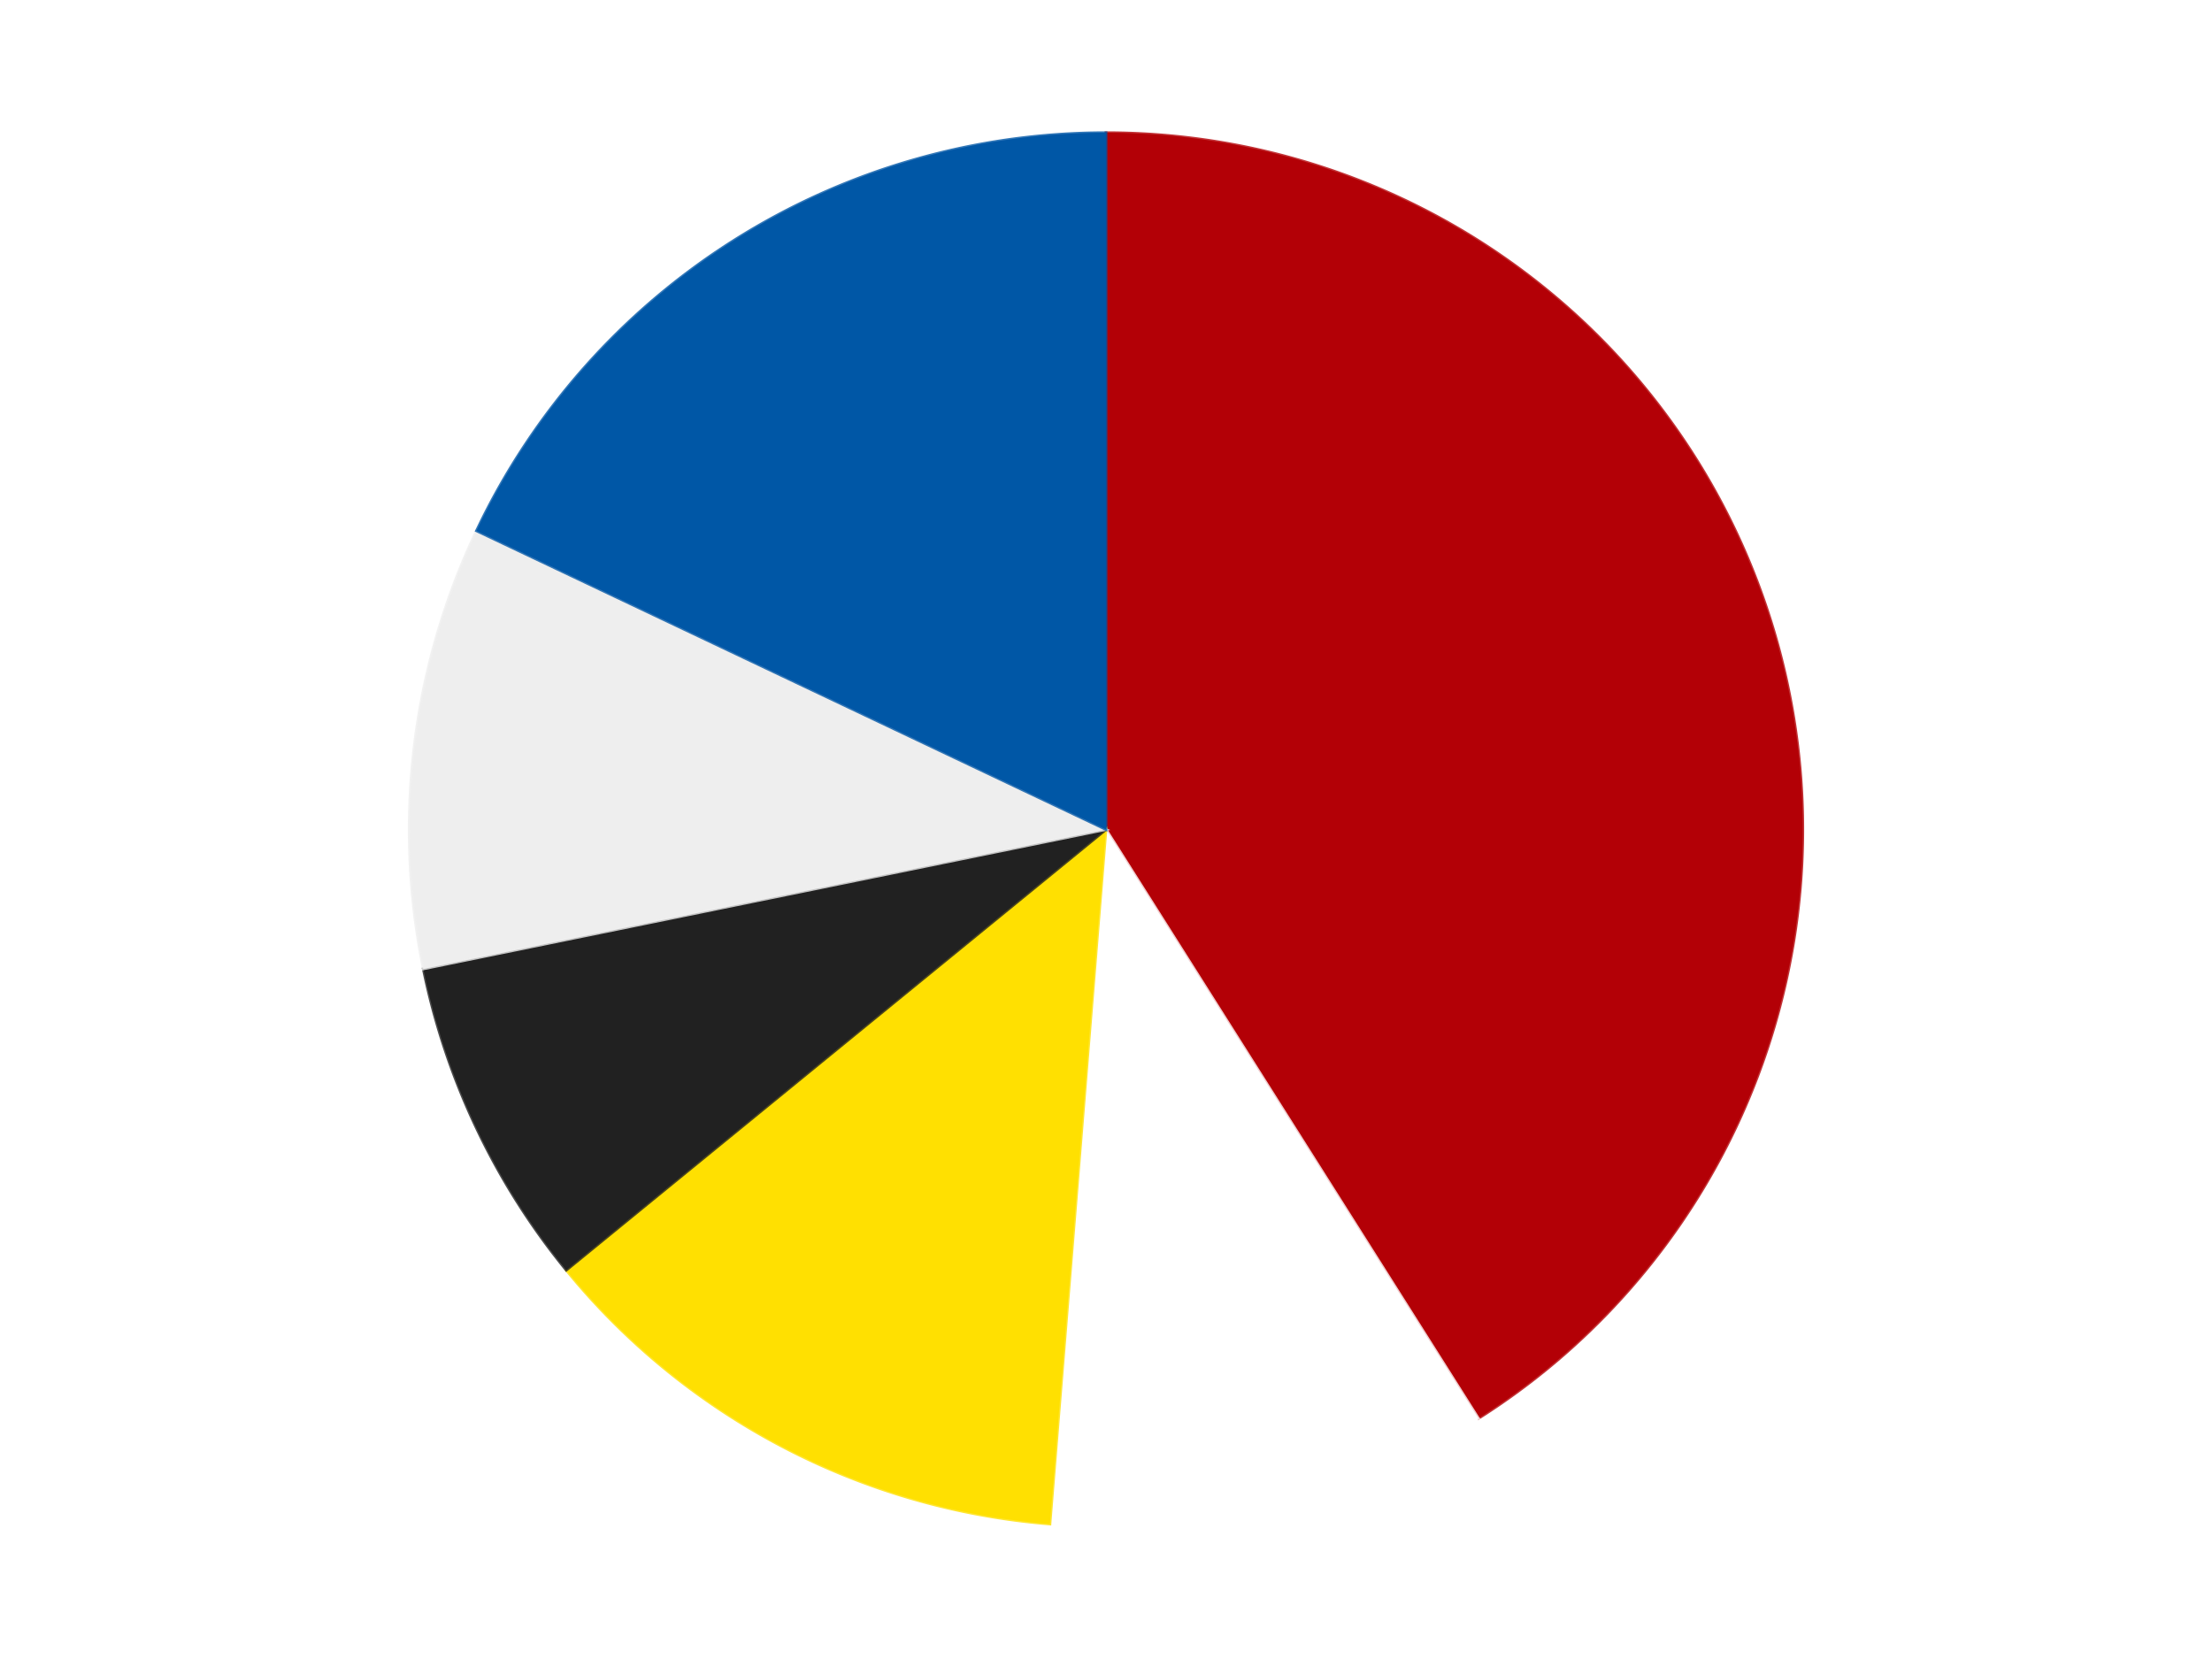
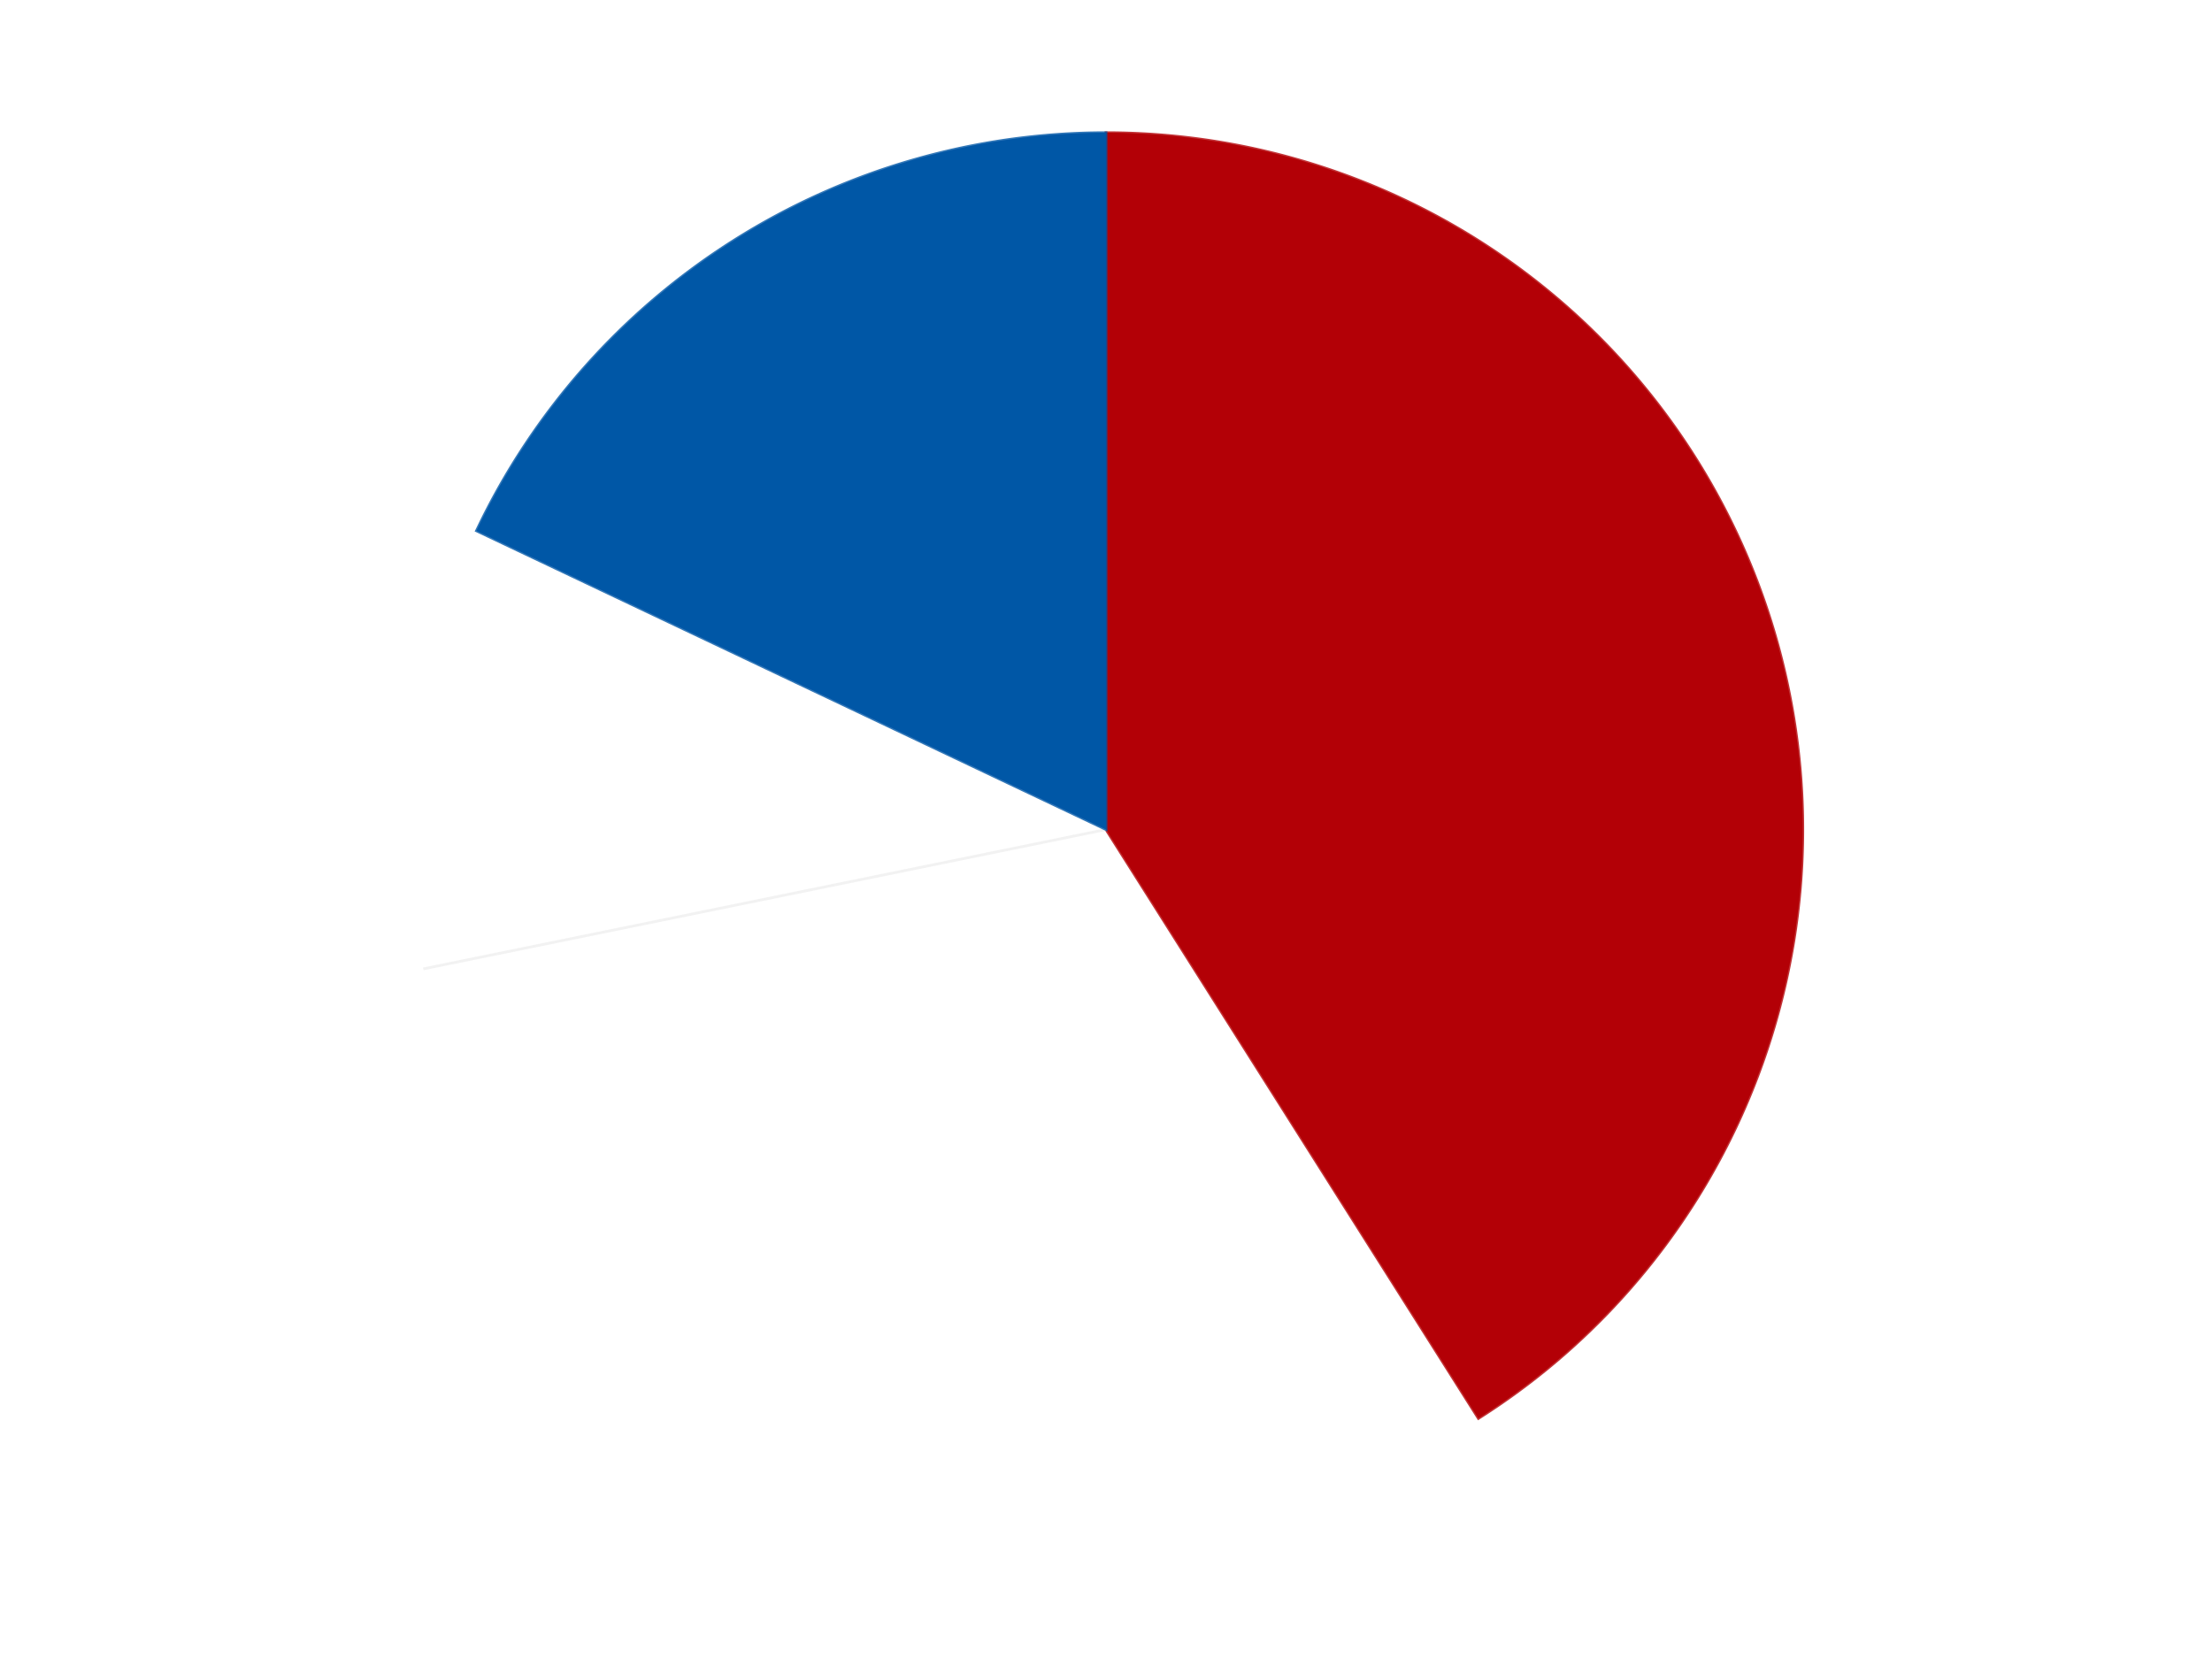
<svg xmlns="http://www.w3.org/2000/svg" xmlns:xlink="http://www.w3.org/1999/xlink" id="chart-1fa4be0d-a81a-4f71-8454-f6d5fd60eb0f" class="pygal-chart" viewBox="0 0 800 600">
  <defs>
    <style type="text/css">#chart-1fa4be0d-a81a-4f71-8454-f6d5fd60eb0f{-webkit-user-select:none;-webkit-font-smoothing:antialiased;font-family:Consolas,"Liberation Mono",Menlo,Courier,monospace}#chart-1fa4be0d-a81a-4f71-8454-f6d5fd60eb0f .title{font-family:Consolas,"Liberation Mono",Menlo,Courier,monospace;font-size:16px}#chart-1fa4be0d-a81a-4f71-8454-f6d5fd60eb0f .legends .legend text{font-family:Consolas,"Liberation Mono",Menlo,Courier,monospace;font-size:14px}#chart-1fa4be0d-a81a-4f71-8454-f6d5fd60eb0f .axis text{font-family:Consolas,"Liberation Mono",Menlo,Courier,monospace;font-size:10px}#chart-1fa4be0d-a81a-4f71-8454-f6d5fd60eb0f .axis text.major{font-family:Consolas,"Liberation Mono",Menlo,Courier,monospace;font-size:10px}#chart-1fa4be0d-a81a-4f71-8454-f6d5fd60eb0f .text-overlay text.value{font-family:Consolas,"Liberation Mono",Menlo,Courier,monospace;font-size:16px}#chart-1fa4be0d-a81a-4f71-8454-f6d5fd60eb0f .text-overlay text.label{font-family:Consolas,"Liberation Mono",Menlo,Courier,monospace;font-size:10px}#chart-1fa4be0d-a81a-4f71-8454-f6d5fd60eb0f .tooltip{font-family:Consolas,"Liberation Mono",Menlo,Courier,monospace;font-size:14px}#chart-1fa4be0d-a81a-4f71-8454-f6d5fd60eb0f text.no_data{font-family:Consolas,"Liberation Mono",Menlo,Courier,monospace;font-size:64px}
#chart-1fa4be0d-a81a-4f71-8454-f6d5fd60eb0f{background-color:transparent}#chart-1fa4be0d-a81a-4f71-8454-f6d5fd60eb0f path,#chart-1fa4be0d-a81a-4f71-8454-f6d5fd60eb0f line,#chart-1fa4be0d-a81a-4f71-8454-f6d5fd60eb0f rect,#chart-1fa4be0d-a81a-4f71-8454-f6d5fd60eb0f circle{-webkit-transition:150ms;-moz-transition:150ms;transition:150ms}#chart-1fa4be0d-a81a-4f71-8454-f6d5fd60eb0f .graph &gt; .background{fill:transparent}#chart-1fa4be0d-a81a-4f71-8454-f6d5fd60eb0f .plot &gt; .background{fill:transparent}#chart-1fa4be0d-a81a-4f71-8454-f6d5fd60eb0f .graph{fill:rgba(0,0,0,.87)}#chart-1fa4be0d-a81a-4f71-8454-f6d5fd60eb0f text.no_data{fill:rgba(0,0,0,1)}#chart-1fa4be0d-a81a-4f71-8454-f6d5fd60eb0f .title{fill:rgba(0,0,0,1)}#chart-1fa4be0d-a81a-4f71-8454-f6d5fd60eb0f .legends .legend text{fill:rgba(0,0,0,.87)}#chart-1fa4be0d-a81a-4f71-8454-f6d5fd60eb0f .legends .legend:hover text{fill:rgba(0,0,0,1)}#chart-1fa4be0d-a81a-4f71-8454-f6d5fd60eb0f .axis .line{stroke:rgba(0,0,0,1)}#chart-1fa4be0d-a81a-4f71-8454-f6d5fd60eb0f .axis .guide.line{stroke:rgba(0,0,0,.54)}#chart-1fa4be0d-a81a-4f71-8454-f6d5fd60eb0f .axis .major.line{stroke:rgba(0,0,0,.87)}#chart-1fa4be0d-a81a-4f71-8454-f6d5fd60eb0f .axis text.major{fill:rgba(0,0,0,1)}#chart-1fa4be0d-a81a-4f71-8454-f6d5fd60eb0f .axis.y .guides:hover .guide.line,#chart-1fa4be0d-a81a-4f71-8454-f6d5fd60eb0f .line-graph .axis.x .guides:hover .guide.line,#chart-1fa4be0d-a81a-4f71-8454-f6d5fd60eb0f .stackedline-graph .axis.x .guides:hover .guide.line,#chart-1fa4be0d-a81a-4f71-8454-f6d5fd60eb0f .xy-graph .axis.x .guides:hover .guide.line{stroke:rgba(0,0,0,1)}#chart-1fa4be0d-a81a-4f71-8454-f6d5fd60eb0f .axis .guides:hover text{fill:rgba(0,0,0,1)}#chart-1fa4be0d-a81a-4f71-8454-f6d5fd60eb0f .reactive{fill-opacity:1.0;stroke-opacity:.8;stroke-width:1}#chart-1fa4be0d-a81a-4f71-8454-f6d5fd60eb0f .ci{stroke:rgba(0,0,0,.87)}#chart-1fa4be0d-a81a-4f71-8454-f6d5fd60eb0f .reactive.active,#chart-1fa4be0d-a81a-4f71-8454-f6d5fd60eb0f .active .reactive{fill-opacity:0.6;stroke-opacity:.9;stroke-width:4}#chart-1fa4be0d-a81a-4f71-8454-f6d5fd60eb0f .ci .reactive.active{stroke-width:1.5}#chart-1fa4be0d-a81a-4f71-8454-f6d5fd60eb0f .series text{fill:rgba(0,0,0,1)}#chart-1fa4be0d-a81a-4f71-8454-f6d5fd60eb0f .tooltip rect{fill:transparent;stroke:rgba(0,0,0,1);-webkit-transition:opacity 150ms;-moz-transition:opacity 150ms;transition:opacity 150ms}#chart-1fa4be0d-a81a-4f71-8454-f6d5fd60eb0f .tooltip .label{fill:rgba(0,0,0,.87)}#chart-1fa4be0d-a81a-4f71-8454-f6d5fd60eb0f .tooltip .label{fill:rgba(0,0,0,.87)}#chart-1fa4be0d-a81a-4f71-8454-f6d5fd60eb0f .tooltip .legend{font-size:.8em;fill:rgba(0,0,0,.54)}#chart-1fa4be0d-a81a-4f71-8454-f6d5fd60eb0f .tooltip .x_label{font-size:.6em;fill:rgba(0,0,0,1)}#chart-1fa4be0d-a81a-4f71-8454-f6d5fd60eb0f .tooltip .xlink{font-size:.5em;text-decoration:underline}#chart-1fa4be0d-a81a-4f71-8454-f6d5fd60eb0f .tooltip .value{font-size:1.5em}#chart-1fa4be0d-a81a-4f71-8454-f6d5fd60eb0f .bound{font-size:.5em}#chart-1fa4be0d-a81a-4f71-8454-f6d5fd60eb0f .max-value{font-size:.75em;fill:rgba(0,0,0,.54)}#chart-1fa4be0d-a81a-4f71-8454-f6d5fd60eb0f .map-element{fill:transparent;stroke:rgba(0,0,0,.54) !important}#chart-1fa4be0d-a81a-4f71-8454-f6d5fd60eb0f .map-element .reactive{fill-opacity:inherit;stroke-opacity:inherit}#chart-1fa4be0d-a81a-4f71-8454-f6d5fd60eb0f .color-0,#chart-1fa4be0d-a81a-4f71-8454-f6d5fd60eb0f .color-0 a:visited{stroke:#F44336;fill:#F44336}#chart-1fa4be0d-a81a-4f71-8454-f6d5fd60eb0f .color-1,#chart-1fa4be0d-a81a-4f71-8454-f6d5fd60eb0f .color-1 a:visited{stroke:#3F51B5;fill:#3F51B5}#chart-1fa4be0d-a81a-4f71-8454-f6d5fd60eb0f .color-2,#chart-1fa4be0d-a81a-4f71-8454-f6d5fd60eb0f .color-2 a:visited{stroke:#009688;fill:#009688}#chart-1fa4be0d-a81a-4f71-8454-f6d5fd60eb0f .color-3,#chart-1fa4be0d-a81a-4f71-8454-f6d5fd60eb0f .color-3 a:visited{stroke:#FFC107;fill:#FFC107}#chart-1fa4be0d-a81a-4f71-8454-f6d5fd60eb0f .color-4,#chart-1fa4be0d-a81a-4f71-8454-f6d5fd60eb0f .color-4 a:visited{stroke:#FF5722;fill:#FF5722}#chart-1fa4be0d-a81a-4f71-8454-f6d5fd60eb0f .color-5,#chart-1fa4be0d-a81a-4f71-8454-f6d5fd60eb0f .color-5 a:visited{stroke:#9C27B0;fill:#9C27B0}#chart-1fa4be0d-a81a-4f71-8454-f6d5fd60eb0f .text-overlay .color-0 text{fill:black}#chart-1fa4be0d-a81a-4f71-8454-f6d5fd60eb0f .text-overlay .color-1 text{fill:black}#chart-1fa4be0d-a81a-4f71-8454-f6d5fd60eb0f .text-overlay .color-2 text{fill:black}#chart-1fa4be0d-a81a-4f71-8454-f6d5fd60eb0f .text-overlay .color-3 text{fill:black}#chart-1fa4be0d-a81a-4f71-8454-f6d5fd60eb0f .text-overlay .color-4 text{fill:black}#chart-1fa4be0d-a81a-4f71-8454-f6d5fd60eb0f .text-overlay .color-5 text{fill:black}
#chart-1fa4be0d-a81a-4f71-8454-f6d5fd60eb0f text.no_data{text-anchor:middle}#chart-1fa4be0d-a81a-4f71-8454-f6d5fd60eb0f .guide.line{fill:none}#chart-1fa4be0d-a81a-4f71-8454-f6d5fd60eb0f .centered{text-anchor:middle}#chart-1fa4be0d-a81a-4f71-8454-f6d5fd60eb0f .title{text-anchor:middle}#chart-1fa4be0d-a81a-4f71-8454-f6d5fd60eb0f .legends .legend text{fill-opacity:1}#chart-1fa4be0d-a81a-4f71-8454-f6d5fd60eb0f .axis.x text{text-anchor:middle}#chart-1fa4be0d-a81a-4f71-8454-f6d5fd60eb0f .axis.x:not(.web) text[transform]{text-anchor:start}#chart-1fa4be0d-a81a-4f71-8454-f6d5fd60eb0f .axis.x:not(.web) text[transform].backwards{text-anchor:end}#chart-1fa4be0d-a81a-4f71-8454-f6d5fd60eb0f .axis.y text{text-anchor:end}#chart-1fa4be0d-a81a-4f71-8454-f6d5fd60eb0f .axis.y text[transform].backwards{text-anchor:start}#chart-1fa4be0d-a81a-4f71-8454-f6d5fd60eb0f .axis.y2 text{text-anchor:start}#chart-1fa4be0d-a81a-4f71-8454-f6d5fd60eb0f .axis.y2 text[transform].backwards{text-anchor:end}#chart-1fa4be0d-a81a-4f71-8454-f6d5fd60eb0f .axis .guide.line{stroke-dasharray:4,4;stroke:black}#chart-1fa4be0d-a81a-4f71-8454-f6d5fd60eb0f .axis .major.guide.line{stroke-dasharray:6,6;stroke:black}#chart-1fa4be0d-a81a-4f71-8454-f6d5fd60eb0f .horizontal .axis.y .guide.line,#chart-1fa4be0d-a81a-4f71-8454-f6d5fd60eb0f .horizontal .axis.y2 .guide.line,#chart-1fa4be0d-a81a-4f71-8454-f6d5fd60eb0f .vertical .axis.x .guide.line{opacity:0}#chart-1fa4be0d-a81a-4f71-8454-f6d5fd60eb0f .horizontal .axis.always_show .guide.line,#chart-1fa4be0d-a81a-4f71-8454-f6d5fd60eb0f .vertical .axis.always_show .guide.line{opacity:1 !important}#chart-1fa4be0d-a81a-4f71-8454-f6d5fd60eb0f .axis.y .guides:hover .guide.line,#chart-1fa4be0d-a81a-4f71-8454-f6d5fd60eb0f .axis.y2 .guides:hover .guide.line,#chart-1fa4be0d-a81a-4f71-8454-f6d5fd60eb0f .axis.x .guides:hover .guide.line{opacity:1}#chart-1fa4be0d-a81a-4f71-8454-f6d5fd60eb0f .axis .guides:hover text{opacity:1}#chart-1fa4be0d-a81a-4f71-8454-f6d5fd60eb0f .nofill{fill:none}#chart-1fa4be0d-a81a-4f71-8454-f6d5fd60eb0f .subtle-fill{fill-opacity:.2}#chart-1fa4be0d-a81a-4f71-8454-f6d5fd60eb0f .dot{stroke-width:1px;fill-opacity:1;stroke-opacity:1}#chart-1fa4be0d-a81a-4f71-8454-f6d5fd60eb0f .dot.active{stroke-width:5px}#chart-1fa4be0d-a81a-4f71-8454-f6d5fd60eb0f .dot.negative{fill:transparent}#chart-1fa4be0d-a81a-4f71-8454-f6d5fd60eb0f text,#chart-1fa4be0d-a81a-4f71-8454-f6d5fd60eb0f tspan{stroke:none !important}#chart-1fa4be0d-a81a-4f71-8454-f6d5fd60eb0f .series text.active{opacity:1}#chart-1fa4be0d-a81a-4f71-8454-f6d5fd60eb0f .tooltip rect{fill-opacity:.95;stroke-width:.5}#chart-1fa4be0d-a81a-4f71-8454-f6d5fd60eb0f .tooltip text{fill-opacity:1}#chart-1fa4be0d-a81a-4f71-8454-f6d5fd60eb0f .showable{visibility:hidden}#chart-1fa4be0d-a81a-4f71-8454-f6d5fd60eb0f .showable.shown{visibility:visible}#chart-1fa4be0d-a81a-4f71-8454-f6d5fd60eb0f .gauge-background{fill:rgba(229,229,229,1);stroke:none}#chart-1fa4be0d-a81a-4f71-8454-f6d5fd60eb0f .bg-lines{stroke:transparent;stroke-width:2px}</style>
    <script type="text/javascript">window.pygal = window.pygal || {};window.pygal.config = window.pygal.config || {};window.pygal.config['1fa4be0d-a81a-4f71-8454-f6d5fd60eb0f'] = {"allow_interruptions": false, "box_mode": "extremes", "classes": ["pygal-chart"], "css": ["file://style.css", "file://graph.css"], "defs": [], "disable_xml_declaration": false, "dots_size": 2.5, "dynamic_print_values": false, "explicit_size": false, "fill": false, "force_uri_protocol": "https", "formatter": null, "half_pie": false, "height": 600, "include_x_axis": false, "inner_radius": 0, "interpolate": null, "interpolation_parameters": {}, "interpolation_precision": 250, "inverse_y_axis": false, "js": ["//kozea.github.io/pygal.js/2.0.x/pygal-tooltips.min.js"], "legend_at_bottom": false, "legend_at_bottom_columns": null, "legend_box_size": 12, "logarithmic": false, "margin": 20, "margin_bottom": null, "margin_left": null, "margin_right": null, "margin_top": null, "max_scale": 16, "min_scale": 4, "missing_value_fill_truncation": "x", "no_data_text": "No data", "no_prefix": false, "order_min": null, "pretty_print": false, "print_labels": false, "print_values": false, "print_values_position": "center", "print_zeroes": true, "range": null, "rounded_bars": null, "secondary_range": null, "show_dots": true, "show_legend": false, "show_minor_x_labels": true, "show_minor_y_labels": true, "show_only_major_dots": false, "show_x_guides": false, "show_x_labels": true, "show_y_guides": true, "show_y_labels": true, "spacing": 10, "stack_from_top": false, "strict": false, "stroke": true, "stroke_style": null, "style": {"background": "transparent", "ci_colors": [], "colors": ["#F44336", "#3F51B5", "#009688", "#FFC107", "#FF5722", "#9C27B0", "#03A9F4", "#8BC34A", "#FF9800", "#E91E63", "#2196F3", "#4CAF50", "#FFEB3B", "#673AB7", "#00BCD4", "#CDDC39", "#9E9E9E", "#607D8B"], "dot_opacity": "1", "font_family": "Consolas, \"Liberation Mono\", Menlo, Courier, monospace", "foreground": "rgba(0, 0, 0, .87)", "foreground_strong": "rgba(0, 0, 0, 1)", "foreground_subtle": "rgba(0, 0, 0, .54)", "guide_stroke_color": "black", "guide_stroke_dasharray": "4,4", "label_font_family": "Consolas, \"Liberation Mono\", Menlo, Courier, monospace", "label_font_size": 10, "legend_font_family": "Consolas, \"Liberation Mono\", Menlo, Courier, monospace", "legend_font_size": 14, "major_guide_stroke_color": "black", "major_guide_stroke_dasharray": "6,6", "major_label_font_family": "Consolas, \"Liberation Mono\", Menlo, Courier, monospace", "major_label_font_size": 10, "no_data_font_family": "Consolas, \"Liberation Mono\", Menlo, Courier, monospace", "no_data_font_size": 64, "opacity": "1.0", "opacity_hover": "0.6", "plot_background": "transparent", "stroke_opacity": ".8", "stroke_opacity_hover": ".9", "stroke_width": "1", "stroke_width_hover": "4", "title_font_family": "Consolas, \"Liberation Mono\", Menlo, Courier, monospace", "title_font_size": 16, "tooltip_font_family": "Consolas, \"Liberation Mono\", Menlo, Courier, monospace", "tooltip_font_size": 14, "transition": "150ms", "value_background": "rgba(229, 229, 229, 1)", "value_colors": [], "value_font_family": "Consolas, \"Liberation Mono\", Menlo, Courier, monospace", "value_font_size": 16, "value_label_font_family": "Consolas, \"Liberation Mono\", Menlo, Courier, monospace", "value_label_font_size": 10}, "title": null, "tooltip_border_radius": 0, "tooltip_fancy_mode": true, "truncate_label": null, "truncate_legend": null, "width": 800, "x_label_rotation": 0, "x_labels": null, "x_labels_major": null, "x_labels_major_count": null, "x_labels_major_every": null, "x_title": null, "xrange": null, "y_label_rotation": 0, "y_labels": null, "y_labels_major": null, "y_labels_major_count": null, "y_labels_major_every": null, "y_title": null, "zero": 0, "legends": ["Red", "White", "Yellow", "Black", "Trans-Clear", "Blue"]}</script>
    <script type="text/javascript" xlink:href="https://kozea.github.io/pygal.js/2.0.x/pygal-tooltips.min.js" />
  </defs>
  <title>Pygal</title>
  <g class="graph pie-graph vertical">
    <rect x="0" y="0" width="800" height="600" class="background" />
    <g transform="translate(20, 20)" class="plot">
      <rect x="0" y="0" width="760" height="560" class="background" />
      <g class="series serie-0 color-0">
        <g class="slices">
          <g class="slice" style="fill: #B30006; stroke: #B30006">
            <path d="M380 28 A252 252 0 0 1 514.685 492.988 L380 280 A0 0 0 0 0 380 280 z" class="slice reactive tooltip-trigger" />
            <desc class="value">16</desc>
            <desc class="x centered">501.0252820655529</desc>
            <desc class="y centered">244.94459954652694</desc>
          </g>
        </g>
      </g>
      <g class="series serie-1 color-1">
        <g class="slices">
          <g class="slice" style="fill: #FFFFFF; stroke: #FFFFFF">
-             <path d="M514.685 492.988 A252 252 0 0 1 359.722 531.183 L380 280 A0 0 0 0 0 380 280 z" class="slice reactive tooltip-trigger" />
            <desc class="value">4</desc>
            <desc class="x centered">410.1537737002323</desc>
            <desc class="y centered">402.33866899568255</desc>
          </g>
        </g>
      </g>
      <g class="series serie-2 color-2">
        <g class="slices">
          <g class="slice" style="fill: #FFE001; stroke: #FFE001">
-             <path d="M359.722 531.183 A252 252 0 0 1 184.8 439.376 L380 280 A0 0 0 0 0 380 280 z" class="slice reactive tooltip-trigger" />
            <desc class="value">5</desc>
            <desc class="x centered">321.44488032248523</desc>
            <desc class="y centered">391.5674592323045</desc>
          </g>
        </g>
      </g>
      <g class="series serie-3 color-3">
        <g class="slices">
          <g class="slice" style="fill: #212121; stroke: #212121">
-             <path d="M184.8 439.376 A252 252 0 0 1 133.093 330.406 L380 280 A0 0 0 0 0 380 280 z" class="slice reactive tooltip-trigger" />
            <desc class="value">3</desc>
            <desc class="x centered">266.16524523909186</desc>
            <desc class="y centered">334.0152627367849</desc>
          </g>
        </g>
      </g>
      <g class="series serie-4 color-4">
        <g class="slices">
          <g class="slice" style="fill: #EEEEEE; stroke: #EEEEEE">
-             <path d="M133.093 330.406 A252 252 0 0 1 152.33 171.969 L380 280 A0 0 0 0 0 380 280 z" class="slice reactive tooltip-trigger" />
+             <path d="M133.093 330.406 L380 280 A0 0 0 0 0 380 280 z" class="slice reactive tooltip-trigger" />
            <desc class="value">4</desc>
            <desc class="x centered">254.9186818636452</desc>
            <desc class="y centered">264.8123782878294</desc>
          </g>
        </g>
      </g>
      <g class="series serie-5 color-5">
        <g class="slices">
          <g class="slice" style="fill: #0057A6; stroke: #0057A6">
            <path d="M152.33 171.969 A252 252 0 0 1 380 28 L380 280 A0 0 0 0 0 380 280 z" class="slice reactive tooltip-trigger" />
            <desc class="value">7</desc>
            <desc class="x centered">312.6573059078969</desc>
            <desc class="y centered">173.50604922148193</desc>
          </g>
        </g>
      </g>
    </g>
    <g class="titles" />
    <g transform="translate(20, 20)" class="plot overlay">
      <g class="series serie-0 color-0" />
      <g class="series serie-1 color-1" />
      <g class="series serie-2 color-2" />
      <g class="series serie-3 color-3" />
      <g class="series serie-4 color-4" />
      <g class="series serie-5 color-5" />
    </g>
    <g transform="translate(20, 20)" class="plot text-overlay">
      <g class="series serie-0 color-0" />
      <g class="series serie-1 color-1" />
      <g class="series serie-2 color-2" />
      <g class="series serie-3 color-3" />
      <g class="series serie-4 color-4" />
      <g class="series serie-5 color-5" />
    </g>
    <g transform="translate(20, 20)" class="plot tooltip-overlay">
      <g transform="translate(0 0)" style="opacity: 0" class="tooltip">
-         <rect rx="0" ry="0" width="0" height="0" class="tooltip-box" />
        <g class="text" />
      </g>
    </g>
  </g>
</svg>